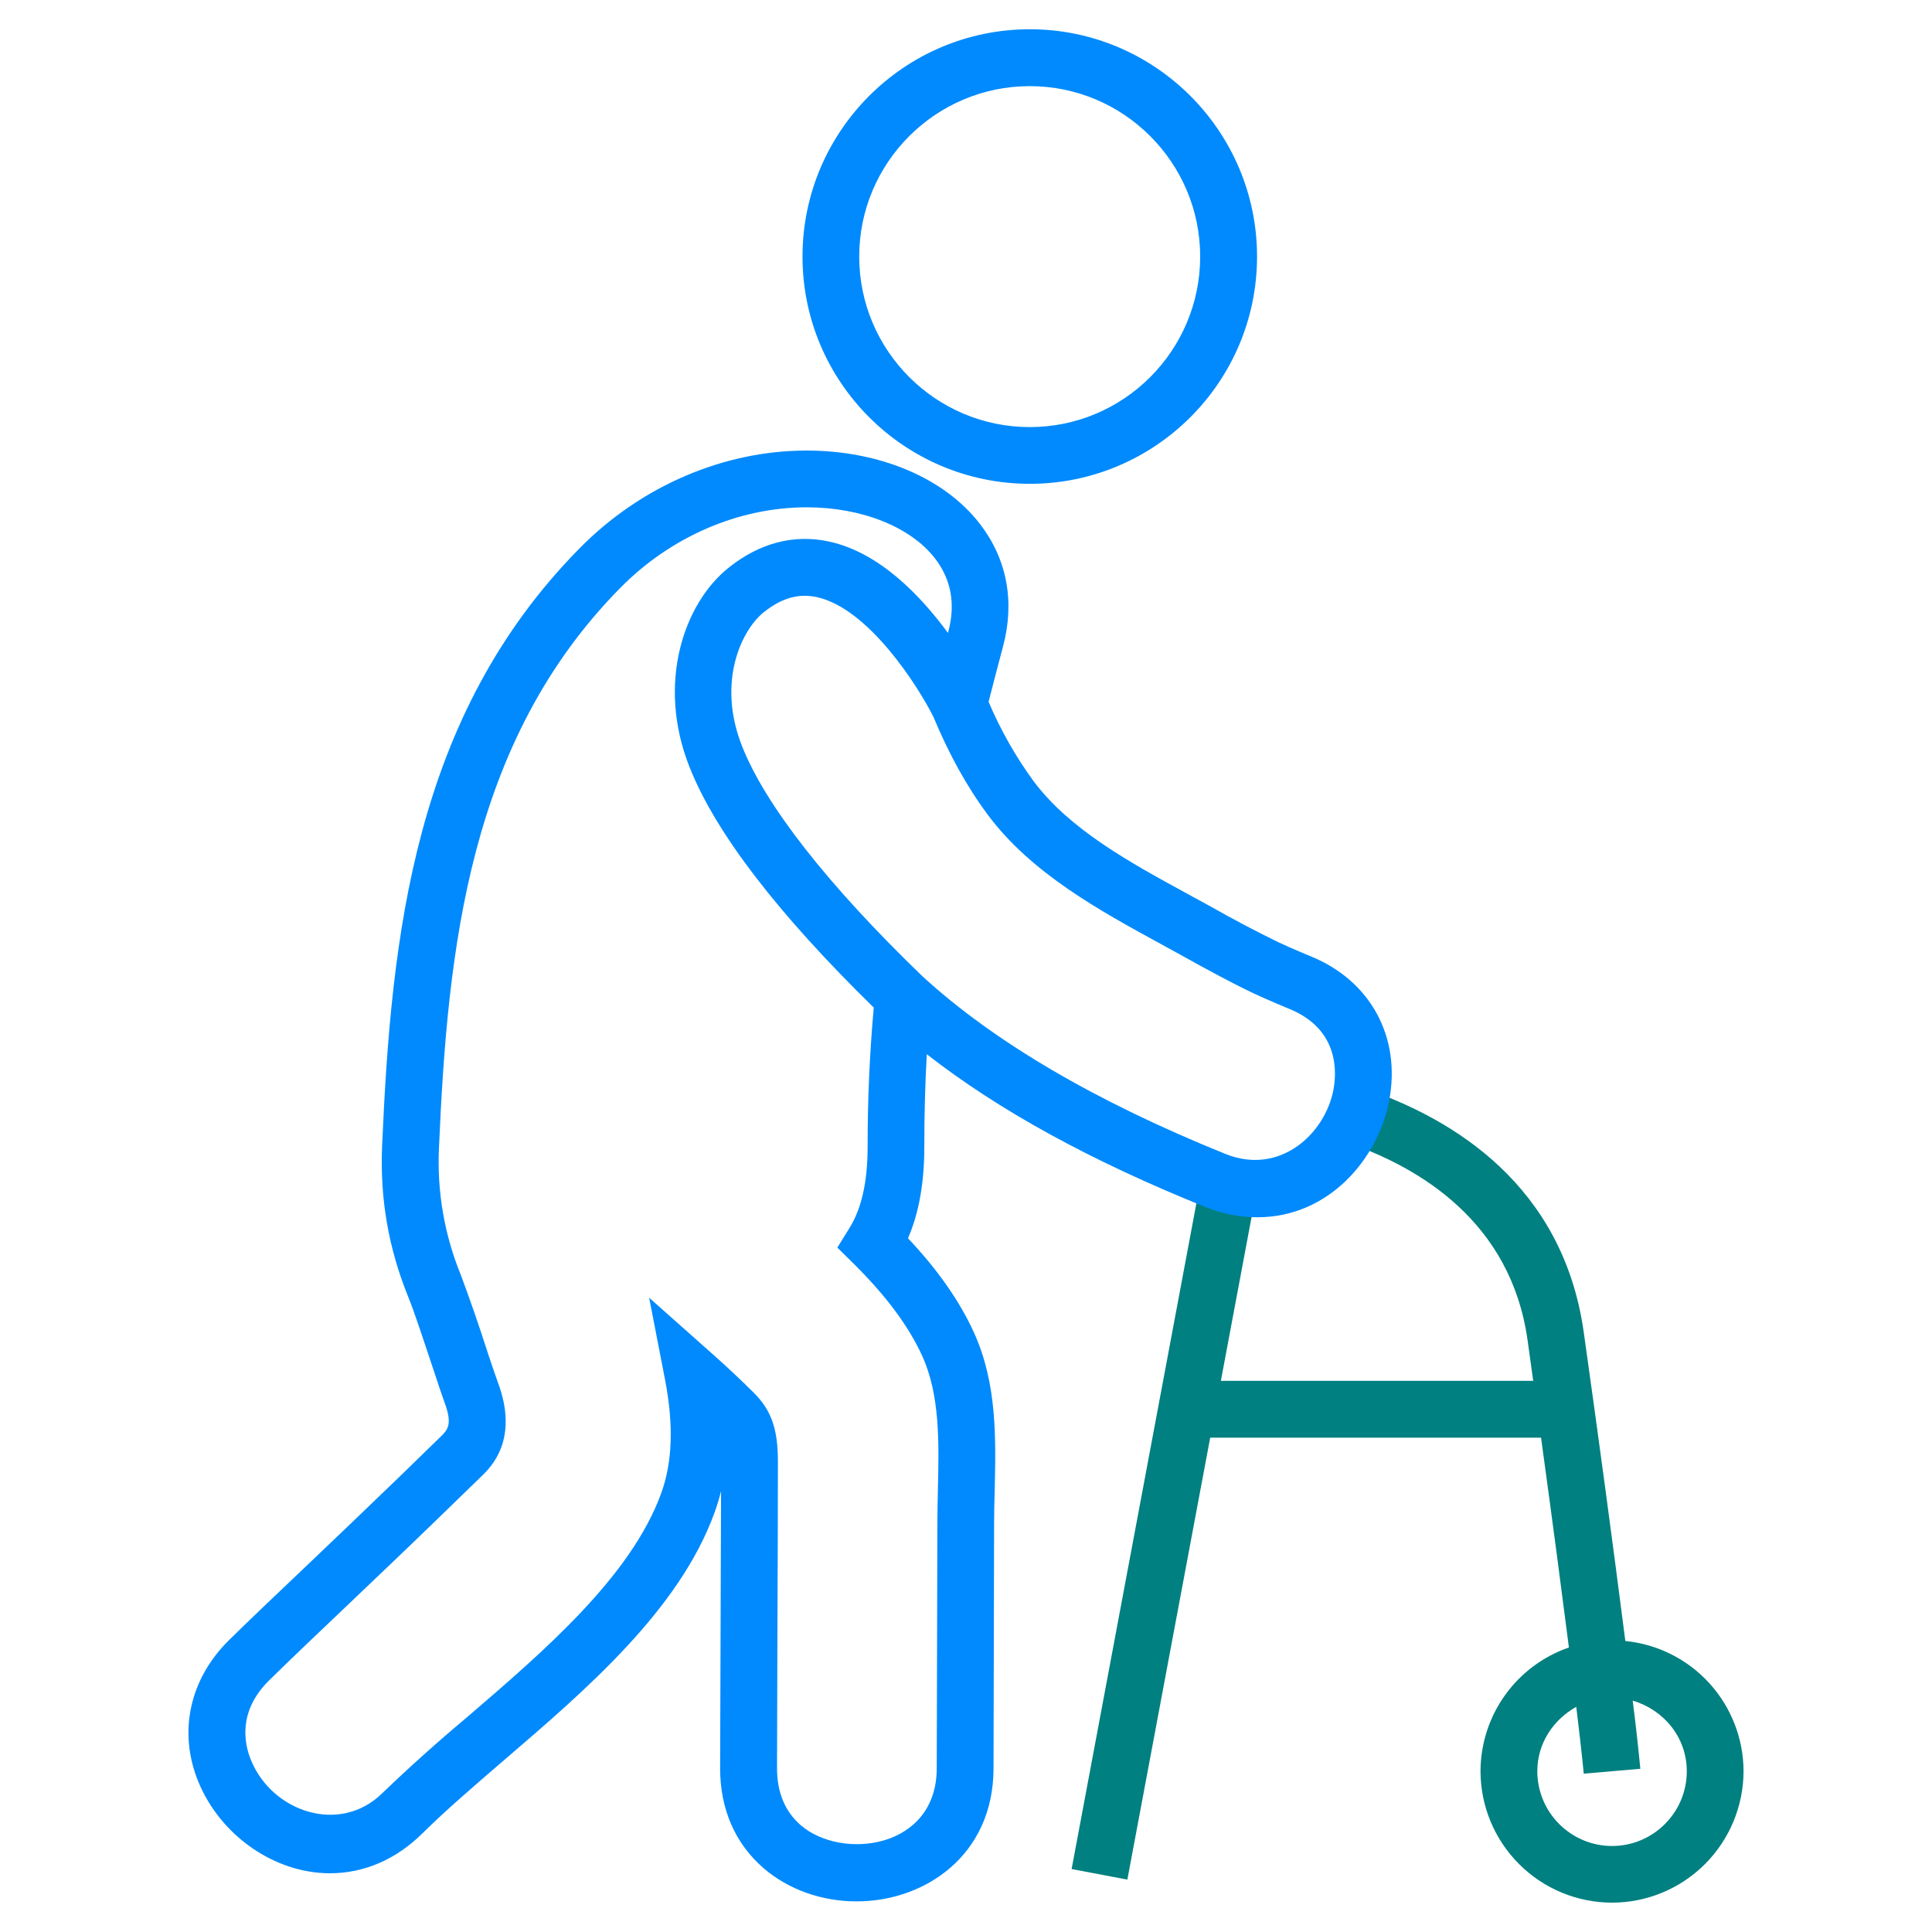
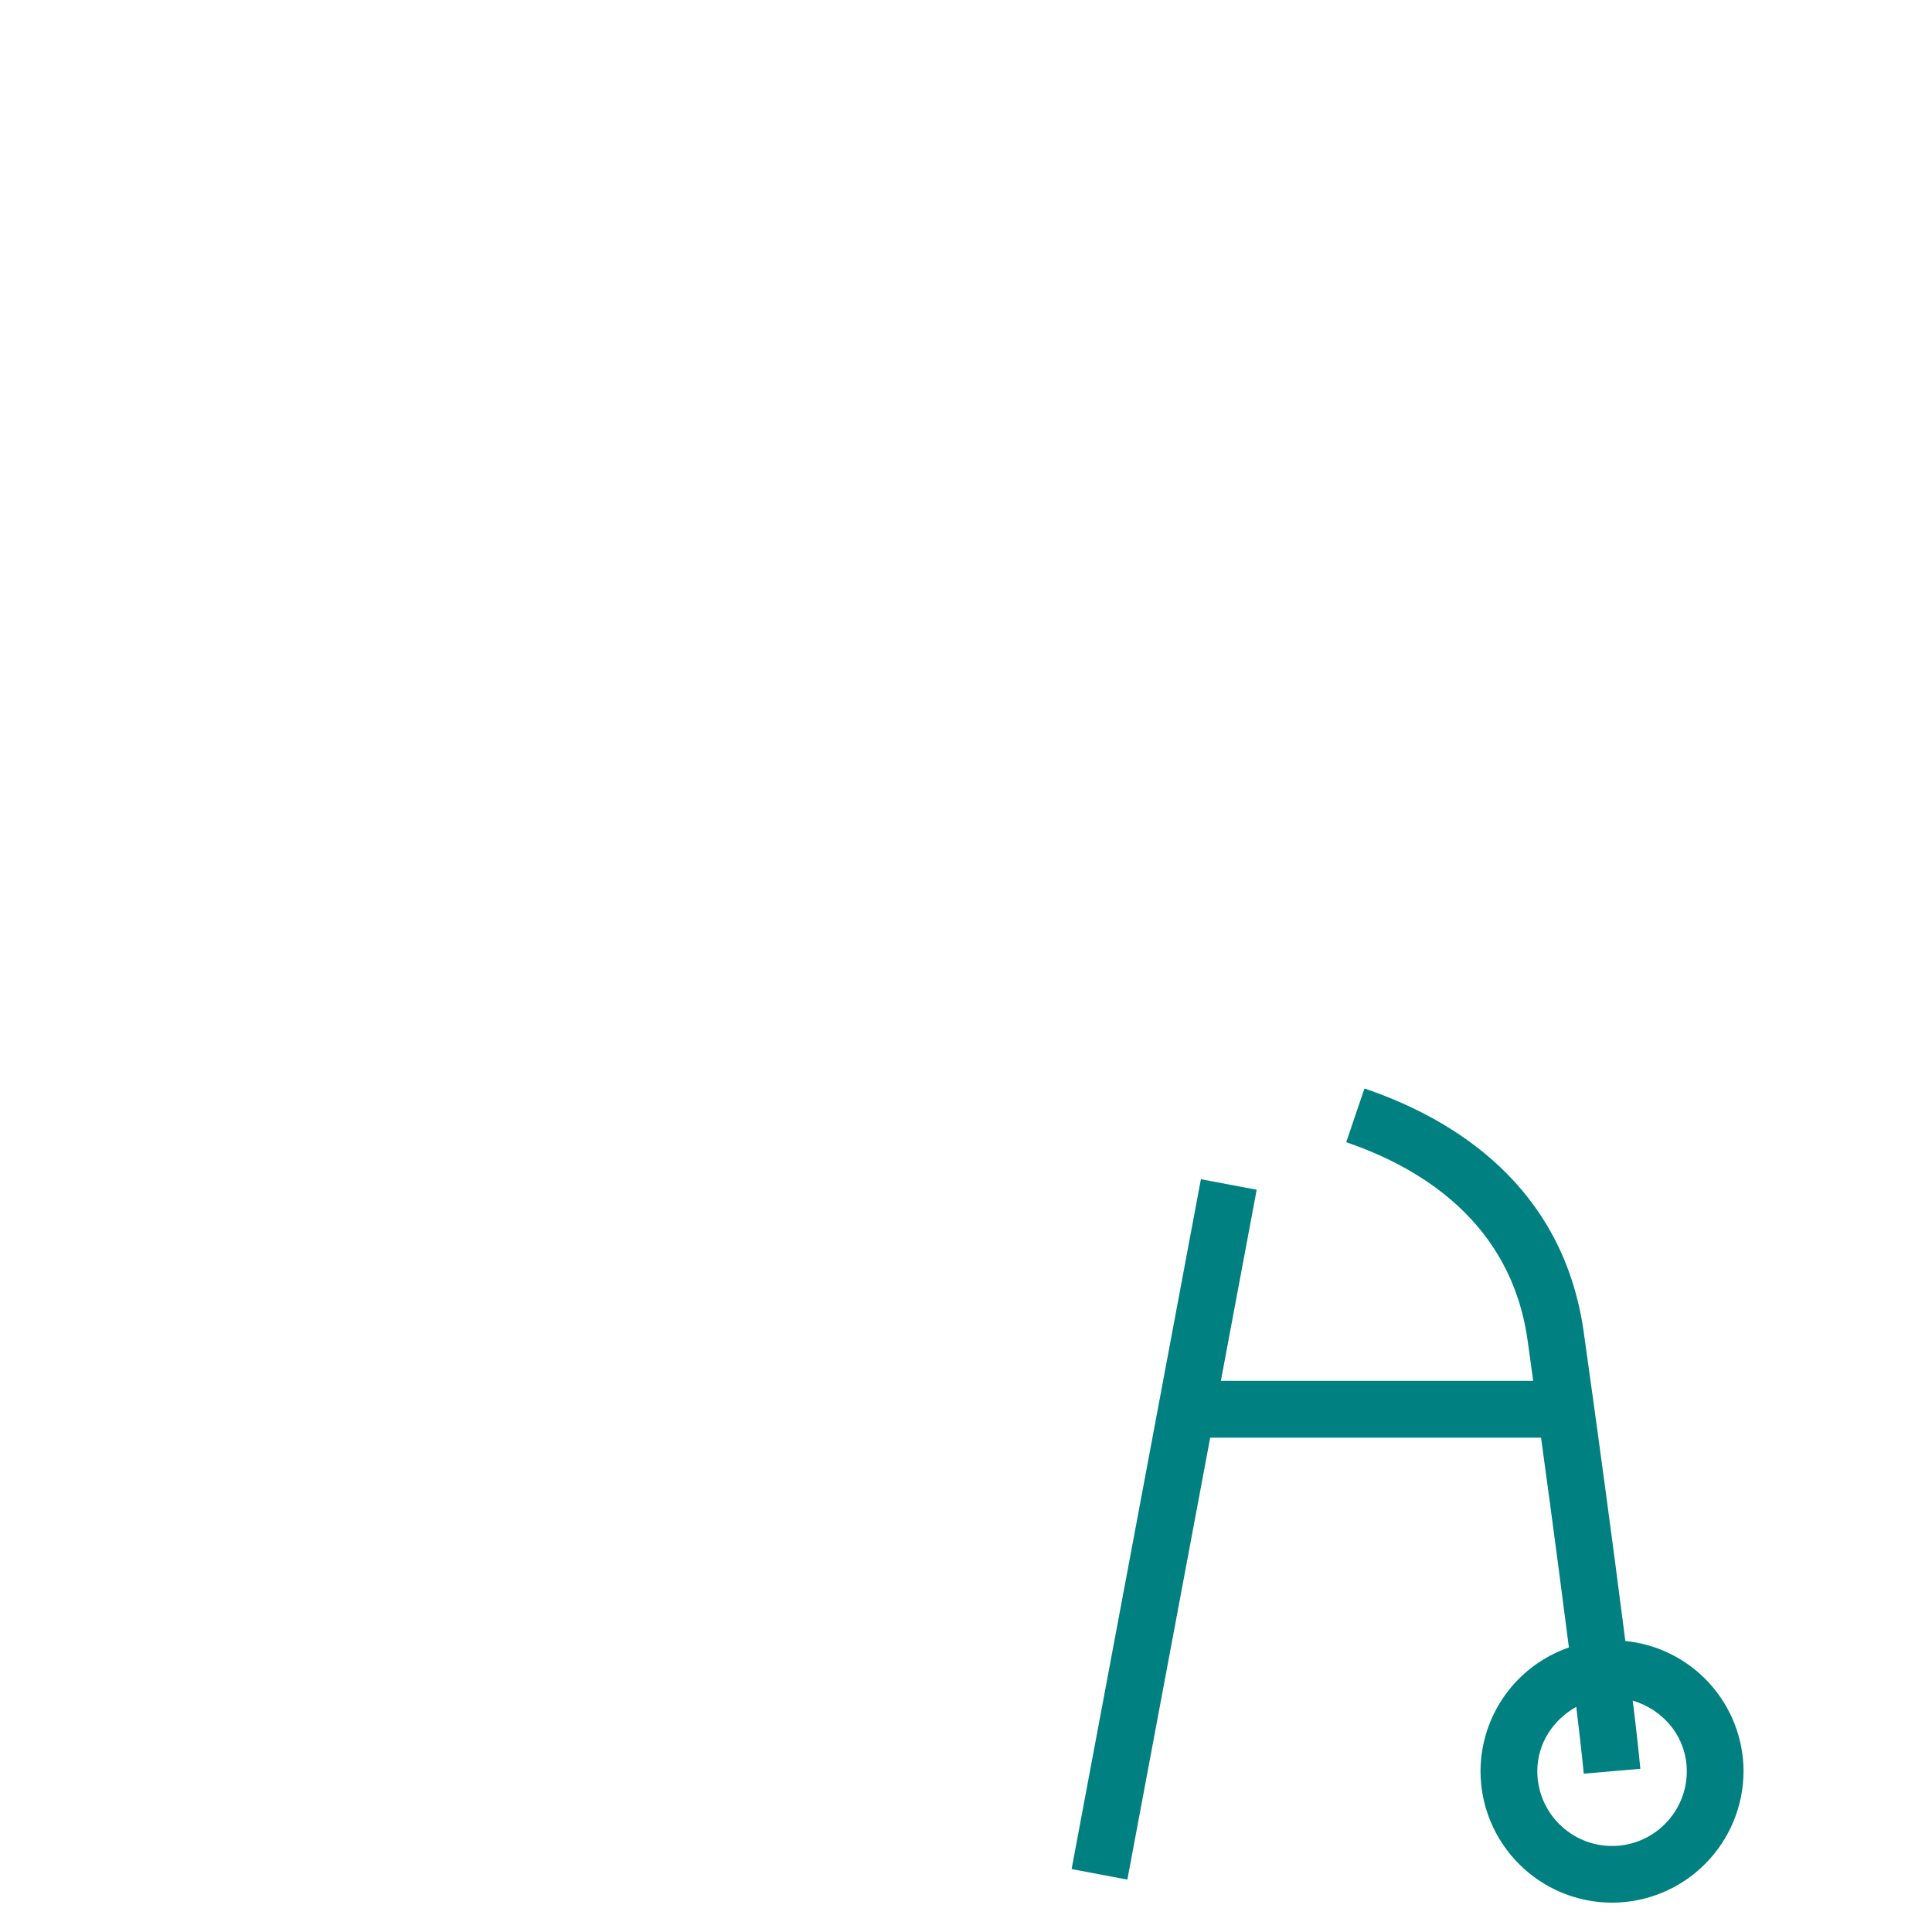
<svg xmlns="http://www.w3.org/2000/svg" width="48" height="48" viewBox="0 0 48 48" fill="none">
  <path d="M40.381 40.77C40.053 38.211 39.708 35.655 39.348 33.101C38.835 29.449 36.103 27.792 33.9 27.043L33.446 28.378C35.273 29.001 37.538 30.356 37.952 33.296L38.092 34.307H30.332L31.222 29.559L29.836 29.297L26.624 46.436L28.009 46.698L30.067 35.718H38.287C38.598 37.988 38.82 39.687 38.979 40.931C38.339 41.152 37.784 41.567 37.391 42.117C36.997 42.668 36.785 43.328 36.783 44.004C36.784 44.871 37.129 45.701 37.742 46.313C38.354 46.926 39.185 47.27 40.051 47.271C40.917 47.27 41.747 46.925 42.359 46.313C42.972 45.7 43.316 44.87 43.318 44.004C43.315 43.197 43.014 42.42 42.471 41.822C41.929 41.225 41.184 40.85 40.381 40.77ZM40.051 45.863C39.559 45.863 39.087 45.667 38.738 45.318C38.39 44.97 38.194 44.498 38.194 44.006C38.194 43.309 38.593 42.724 39.162 42.406C39.309 43.625 39.347 44.057 39.348 44.066L40.754 43.945C40.699 43.38 40.636 42.815 40.564 42.252C41.332 42.477 41.908 43.162 41.908 44.006C41.908 45.03 41.075 45.863 40.051 45.863Z" fill="#008080" />
-   <path d="M25.585 12.02C28.697 12.02 31.231 9.489 31.231 6.375C31.231 3.261 28.697 0.727 25.585 0.727C22.47 0.727 19.938 3.261 19.938 6.375C19.938 9.489 22.47 12.02 25.585 12.02ZM25.585 2.14C27.92 2.14 29.818 4.041 29.818 6.375C29.818 8.71 27.92 10.611 25.585 10.611C23.248 10.611 21.347 8.71 21.347 6.375C21.347 4.041 23.247 2.14 25.585 2.14ZM32.556 23.756C32.556 23.756 32.068 23.555 31.762 23.41C31.187 23.129 30.621 22.831 30.066 22.515L29.527 22.221C28.076 21.43 26.575 20.612 25.674 19.401C25.229 18.791 24.856 18.131 24.561 17.436C24.674 16.994 24.793 16.537 24.921 16.058C25.216 14.944 25.02 13.894 24.349 13.021C23.471 11.878 21.859 11.194 20.039 11.194C17.974 11.194 15.917 12.08 14.399 13.623C10.287 17.791 9.721 23.239 9.494 28.461C9.437 29.77 9.648 30.998 10.141 32.217C10.29 32.58 10.544 33.356 10.749 33.969C10.877 34.359 10.986 34.685 11.037 34.823C11.255 35.396 11.121 35.526 10.938 35.703L9.926 36.688C9.169 37.421 8.399 38.154 7.693 38.828C6.918 39.564 6.218 40.228 5.693 40.745C4.707 41.716 4.422 43.034 4.928 44.268C5.478 45.606 6.822 46.541 8.196 46.541C9.041 46.541 9.834 46.201 10.489 45.555C11.079 44.972 11.779 44.371 12.519 43.734C14.563 41.981 16.88 39.991 17.753 37.578C17.816 37.404 17.87 37.226 17.914 37.046L17.903 40.416L17.891 43.933C17.891 44.948 18.266 45.808 18.976 46.419C19.593 46.947 20.412 47.239 21.284 47.239C22.97 47.239 24.681 46.103 24.684 43.935L24.698 37.823C24.698 37.564 24.706 37.302 24.713 37.036C24.742 35.724 24.774 34.364 24.191 33.092C23.833 32.314 23.299 31.549 22.559 30.765C22.832 30.134 22.964 29.386 22.964 28.492C22.964 27.673 22.985 26.919 23.026 26.192C24.815 27.588 27.085 28.832 29.914 29.975C30.354 30.153 30.797 30.243 31.235 30.243C33.017 30.243 34.233 28.791 34.511 27.357C34.819 25.773 34.05 24.358 32.556 23.756ZM22.908 33.679C23.357 34.656 23.329 35.849 23.302 37.002C23.296 37.276 23.29 37.549 23.289 37.818L23.273 43.932C23.273 45.94 20.915 46.224 19.898 45.35C19.504 45.01 19.305 44.534 19.305 43.933L19.315 40.42C19.321 39.055 19.327 37.686 19.327 36.319C19.327 35.508 19.168 35.049 18.74 34.615C18.398 34.274 18.045 33.943 17.683 33.623L16.128 32.242L16.524 34.284C16.739 35.404 16.708 36.323 16.428 37.097C15.681 39.162 13.514 41.023 11.604 42.663C10.882 43.267 10.18 43.896 9.501 44.548C8.445 45.591 6.762 45.015 6.236 43.731C6.068 43.322 5.903 42.519 6.687 41.748C7.206 41.236 7.9 40.578 8.668 39.847C9.377 39.171 10.151 38.436 10.909 37.7L11.964 36.676C12.198 36.45 12.909 35.76 12.361 34.32C12.267 34.056 12.177 33.791 12.09 33.524C11.892 32.906 11.679 32.292 11.452 31.683C11.041 30.681 10.855 29.602 10.906 28.521C11.121 23.572 11.648 18.422 15.407 14.61C16.662 13.334 18.352 12.604 20.044 12.604C21.408 12.604 22.63 13.092 23.233 13.878C23.632 14.396 23.743 15.007 23.561 15.692C23.558 15.703 23.555 15.714 23.552 15.725C22.87 14.799 21.856 13.731 20.605 13.456C19.731 13.263 18.868 13.489 18.098 14.108C16.991 14.993 16.305 16.98 17.132 19.06C17.776 20.687 19.322 22.698 21.708 25.033C21.605 26.181 21.555 27.334 21.556 28.487C21.556 29.36 21.407 30.025 21.101 30.516L20.803 30.996L21.204 31.391C22.01 32.189 22.567 32.935 22.908 33.679ZM33.126 27.088C32.915 28.17 31.799 29.216 30.442 28.668C27.22 27.366 24.687 25.881 22.911 24.249C20.569 21.988 19.021 20.015 18.438 18.543C17.801 16.94 18.428 15.649 18.973 15.213C19.42 14.855 19.839 14.738 20.294 14.835C21.59 15.119 22.822 17.073 23.187 17.804H23.188C23.568 18.721 24.02 19.542 24.54 20.241C25.626 21.702 27.34 22.634 28.851 23.459L29.38 23.75C29.964 24.074 30.55 24.396 31.155 24.684C31.488 24.841 32.019 25.06 32.023 25.062C33.276 25.567 33.213 26.647 33.126 27.088Z" fill="#008AFD" />
</svg>